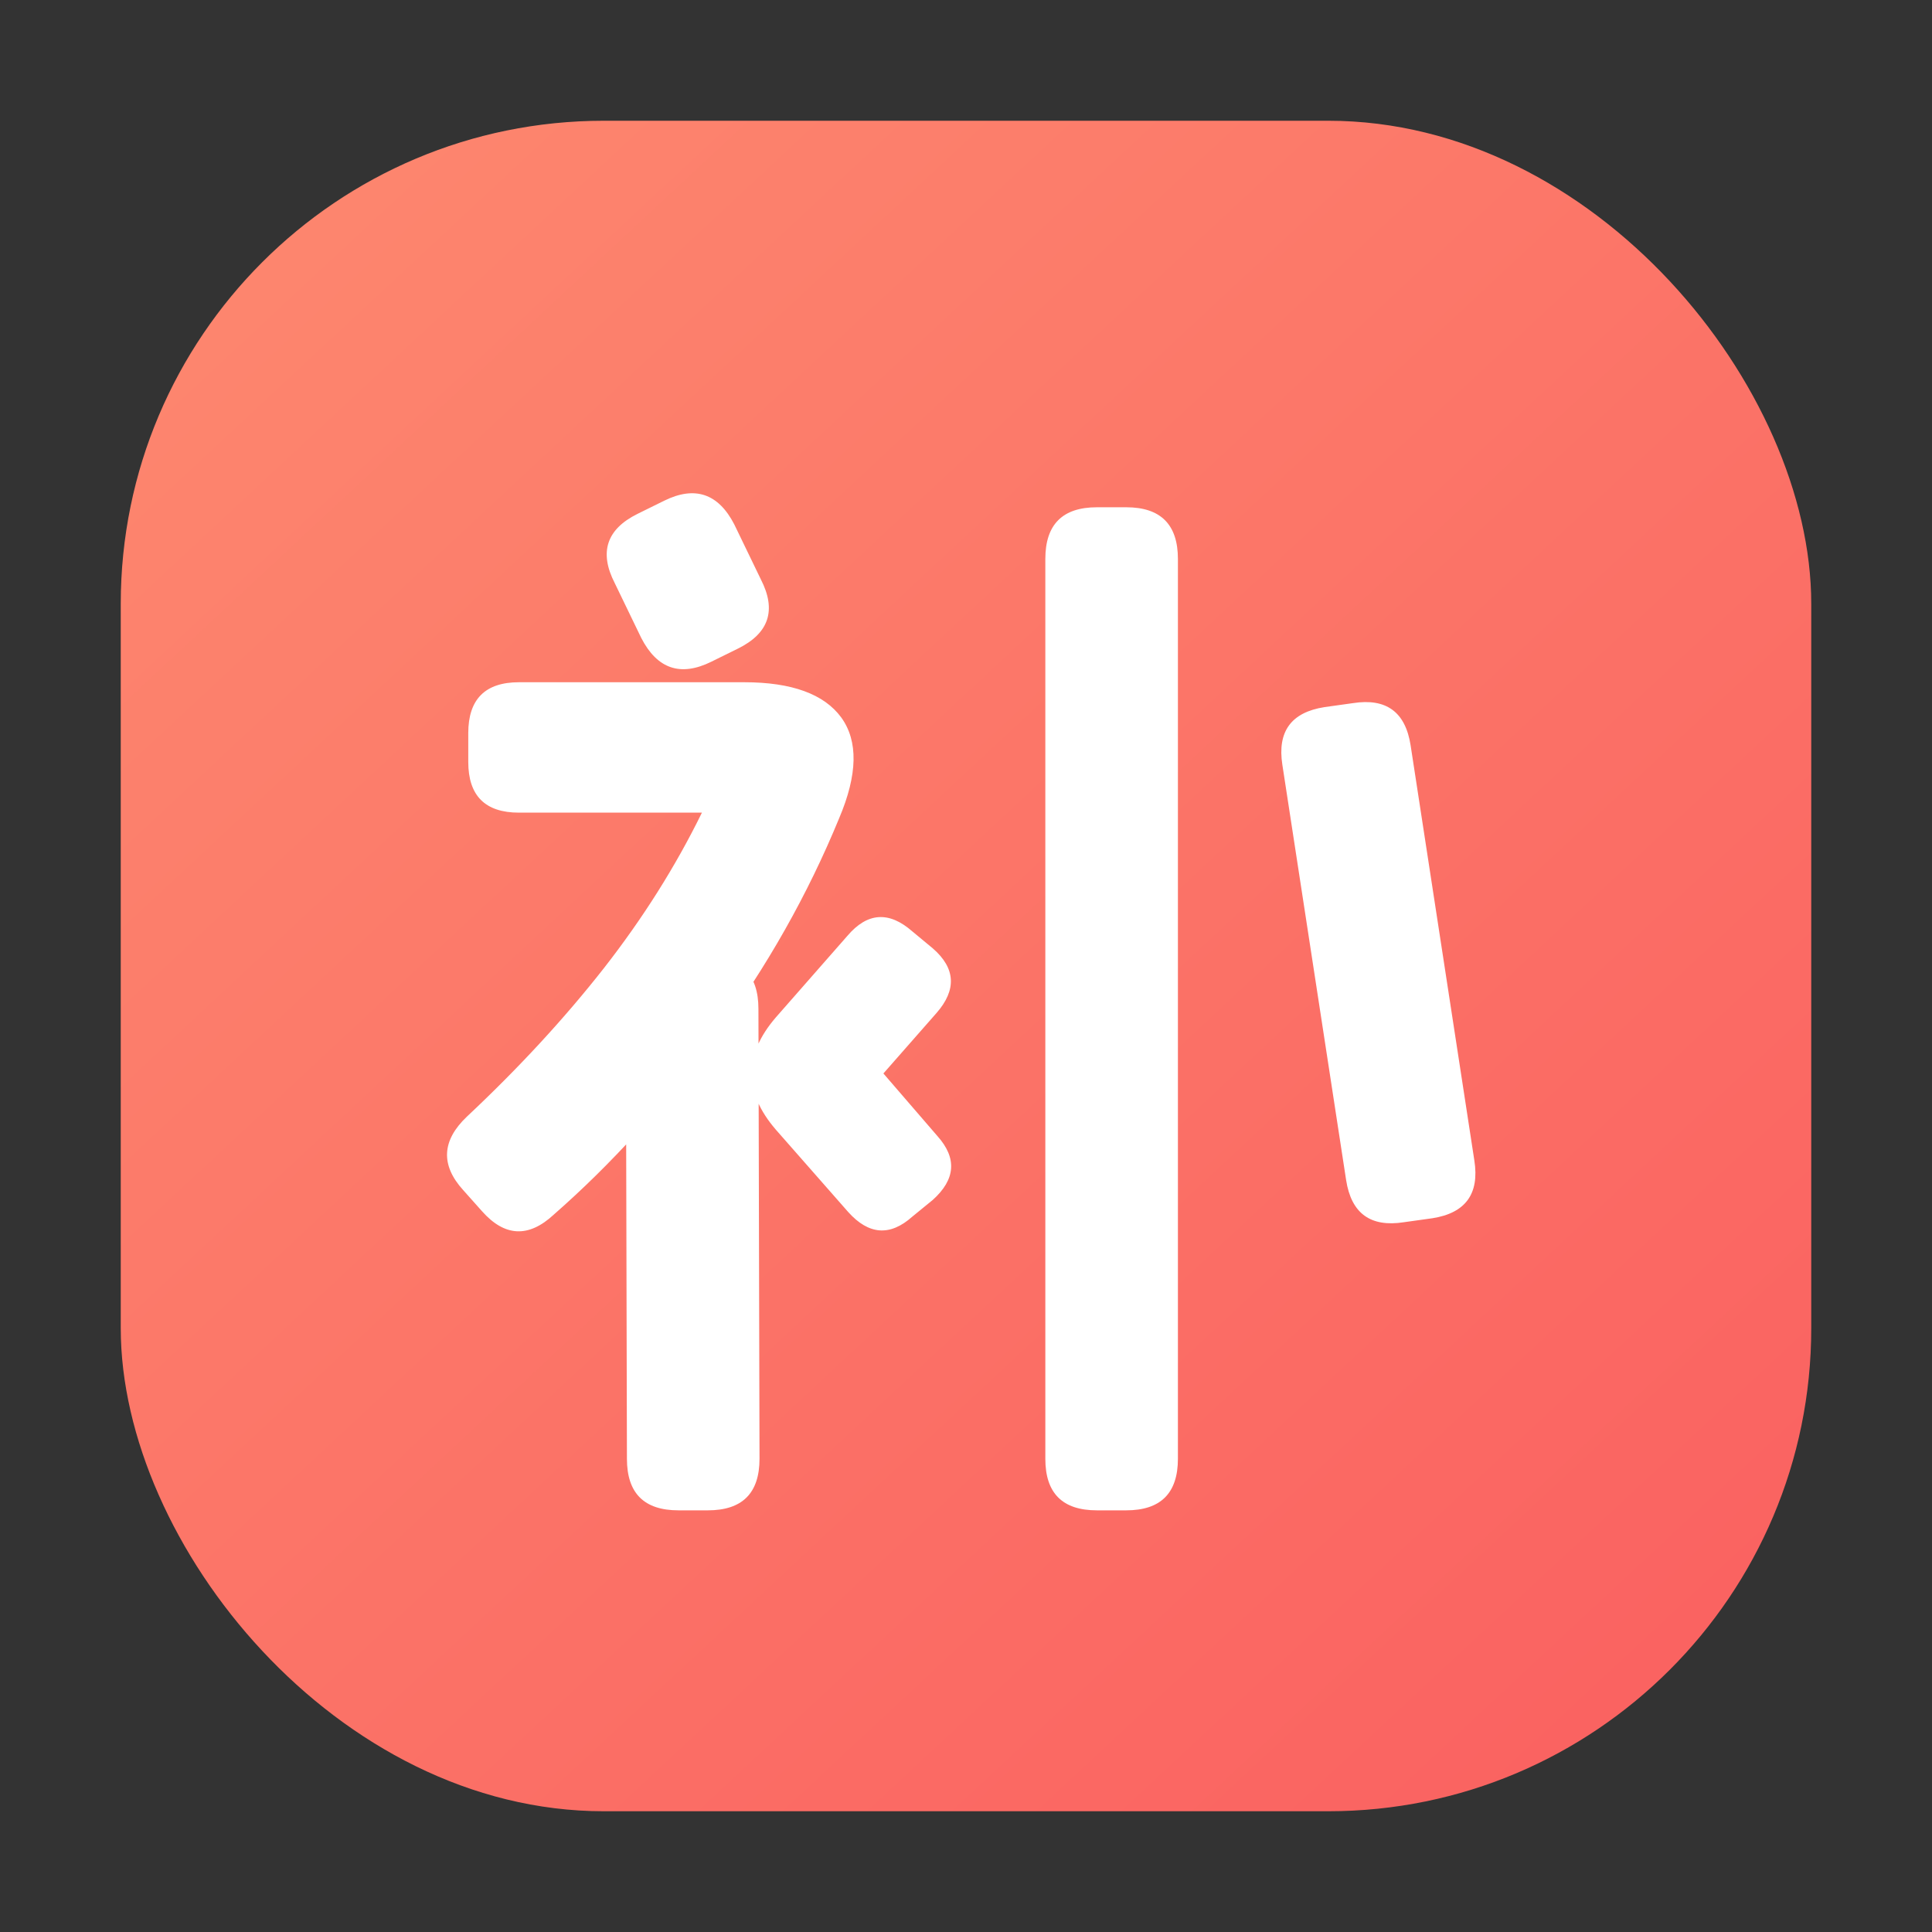
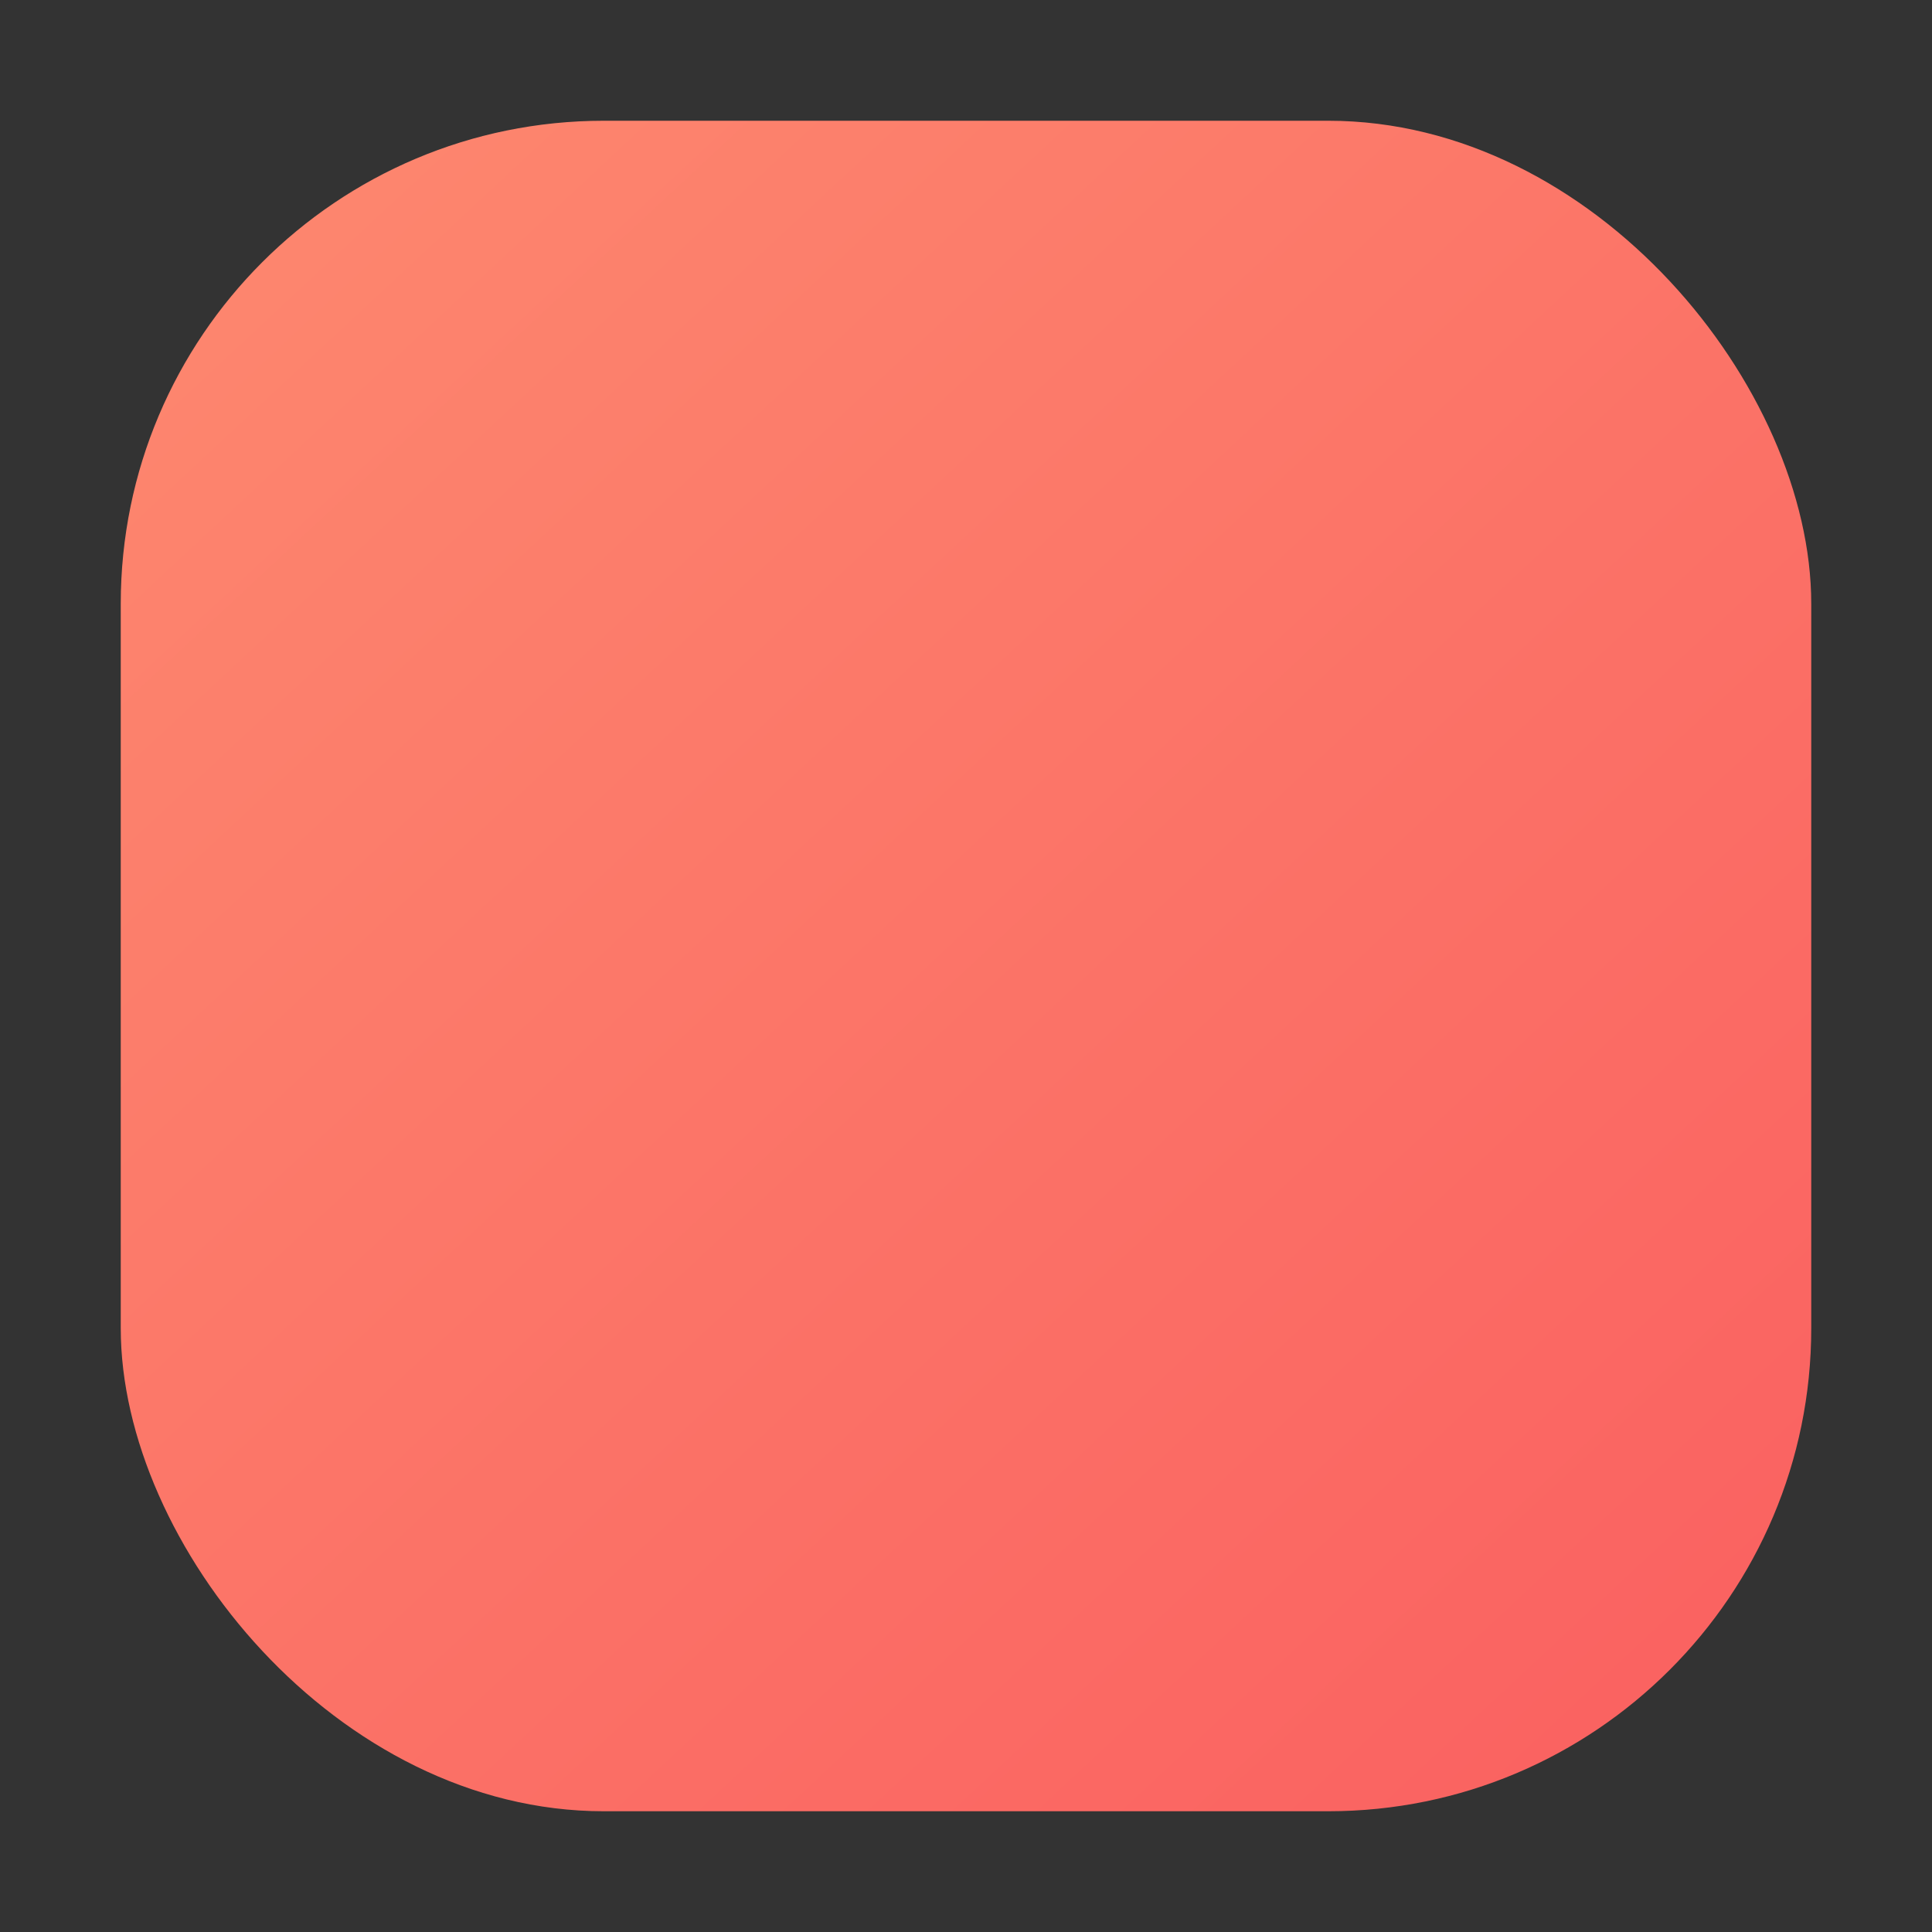
<svg xmlns="http://www.w3.org/2000/svg" width="16px" height="16px" viewBox="0 0 16 16" version="1.1">
  <rect x="0" y="0" width="16" height="16" fill="#333333" stroke="none" />
  <title>补差价</title>
  <defs>
    <linearGradient x1="3.623%" y1="0%" x2="96.842%" y2="100%" id="linearGradient-1">
      <stop stop-color="#FD886F" offset="0%" />
      <stop stop-color="#FA6060" offset="100%" />
    </linearGradient>
  </defs>
  <g id="页面-1" stroke="none" stroke-width="1" fill="none" fill-rule="evenodd">
    <g id="方盒纸抽_250g" transform="translate(-224, -392)">
      <g id="2.页面icon/3.订单icon/官网导航/数码快印备份-7" transform="translate(224, 392)">
        <g id="补差价" transform="translate(1, 1)">
          <rect id="矩形" fill="url(#linearGradient-1)" x="0" y="0" width="14" height="14" rx="4" />
          <g id="补" transform="translate(2.702, 3.085)" fill="#FFFFFF" fill-rule="nonzero">
-             <path d="M2.461,1.565 C2.855,1.565 3.123,1.663 3.265,1.857 C3.406,2.052 3.401,2.329 3.248,2.69 C2.988,3.323 2.648,3.924 2.228,4.495 C1.807,5.065 1.359,5.558 0.884,5.974 C0.676,6.167 0.478,6.158 0.29,5.946 L0.134,5.771 C-0.054,5.564 -0.044,5.361 0.164,5.163 C0.598,4.756 0.976,4.345 1.3,3.932 C1.623,3.518 1.893,3.09 2.111,2.645 L0.596,2.645 C0.316,2.645 0.176,2.505 0.176,2.225 L0.176,1.986 C0.176,1.706 0.316,1.565 0.596,1.565 L2.461,1.565 Z M1.798,0.062 C2.053,-0.064 2.247,0.002 2.379,0.258 L2.599,0.713 C2.73,0.968 2.667,1.159 2.41,1.286 L2.189,1.395 C1.934,1.521 1.741,1.455 1.609,1.199 L1.389,0.744 C1.258,0.489 1.321,0.298 1.577,0.171 L1.798,0.062 Z M2.151,3.842 C2.436,3.842 2.579,3.985 2.579,4.27 L2.588,7.996 C2.588,8.281 2.445,8.423 2.16,8.423 L1.917,8.423 C1.632,8.423 1.49,8.281 1.49,7.996 L1.481,4.27 C1.481,3.985 1.623,3.842 1.908,3.842 L2.151,3.842 Z M4.023,3.769 C4.212,3.933 4.222,4.112 4.054,4.304 L3.614,4.805 L4.061,5.323 C4.225,5.506 4.212,5.682 4.023,5.852 L3.853,5.991 C3.669,6.155 3.493,6.142 3.323,5.953 L2.722,5.269 C2.456,4.96 2.456,4.651 2.722,4.342 L3.316,3.665 C3.481,3.471 3.66,3.459 3.853,3.628 L4.023,3.769 Z M7.503,1.738 C7.778,1.695 7.937,1.811 7.98,2.087 L8.508,5.526 C8.551,5.802 8.435,5.961 8.16,6.004 L7.924,6.037 C7.648,6.08 7.489,5.964 7.446,5.688 L6.918,2.249 C6.875,1.973 6.991,1.814 7.267,1.771 L7.503,1.738 Z M5.625,0.116 C5.91,0.116 6.053,0.259 6.053,0.544 L6.053,7.996 C6.053,8.281 5.91,8.423 5.625,8.423 L5.382,8.423 C5.097,8.423 4.955,8.281 4.955,7.996 L4.955,0.544 C4.955,0.259 5.097,0.116 5.382,0.116 L5.625,0.116 Z" id="形状" />
-           </g>
+             </g>
        </g>
      </g>
    </g>
  </g>
</svg>